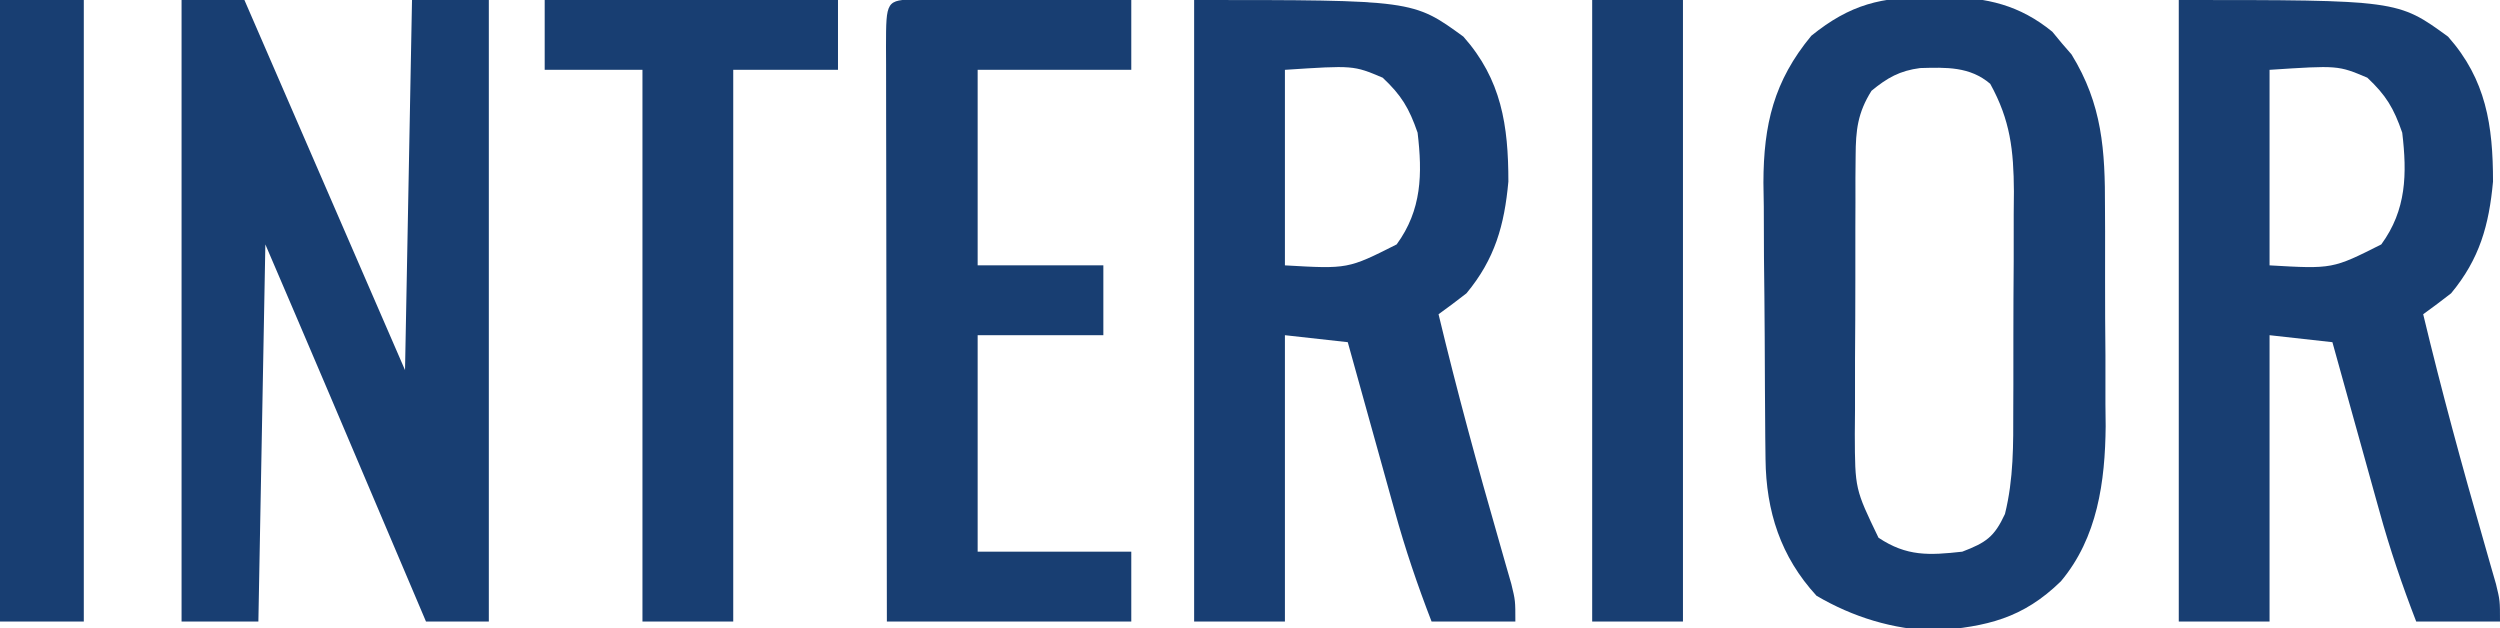
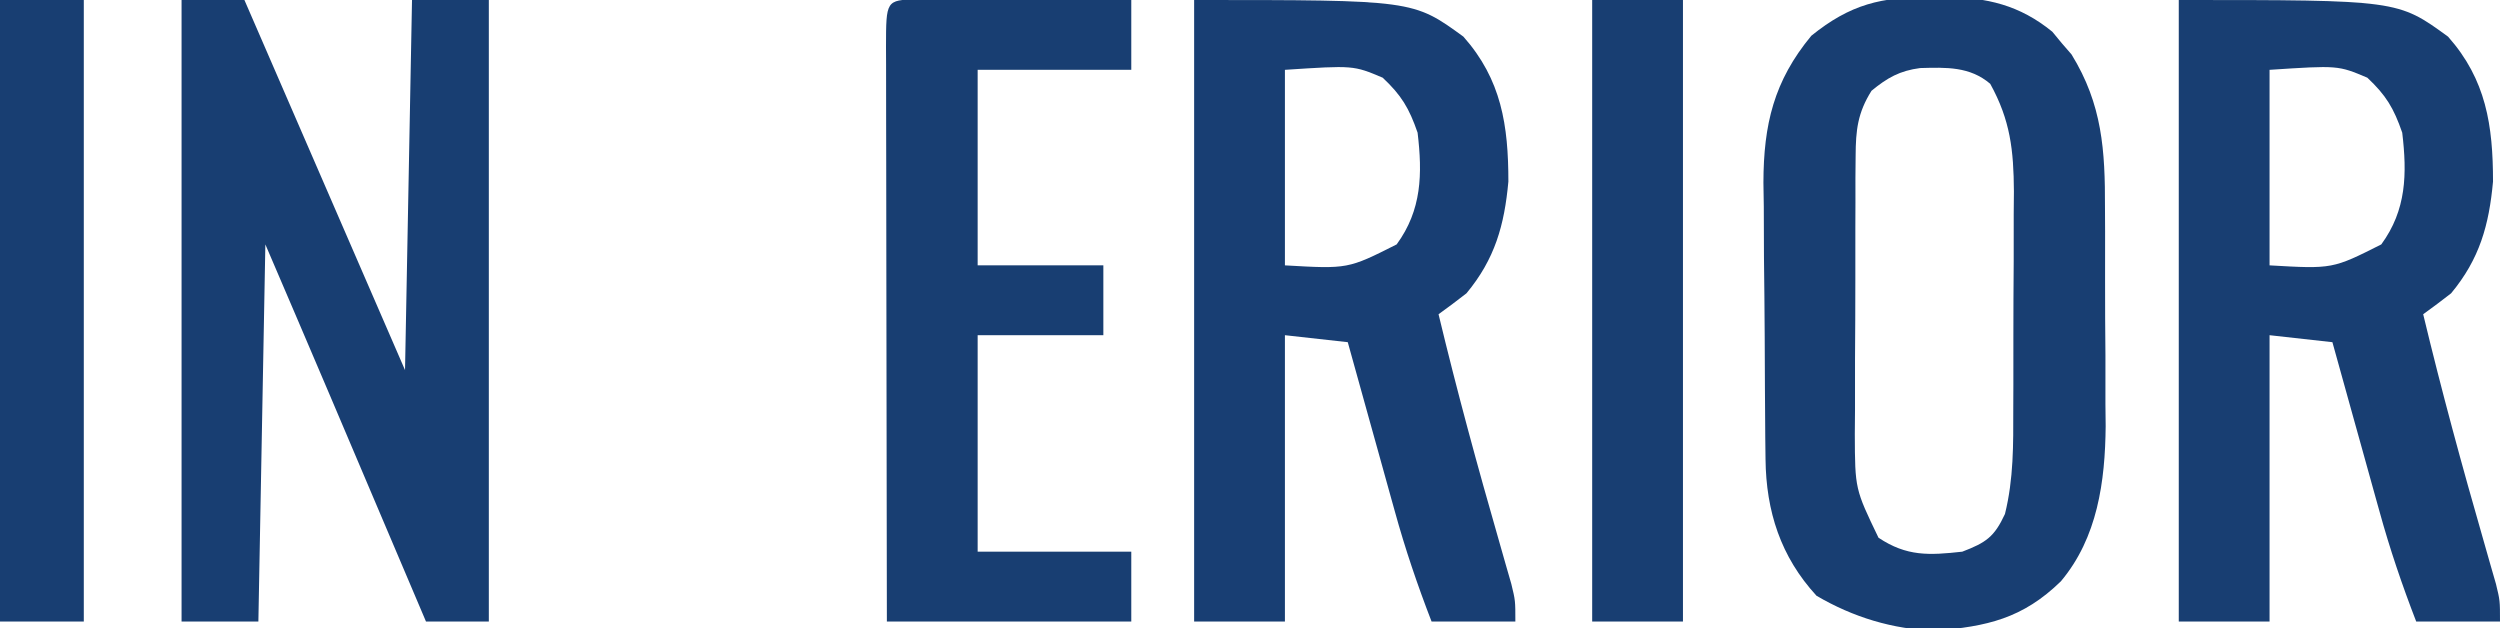
<svg xmlns="http://www.w3.org/2000/svg" version="1.1" width="358" height="90">
  <path d="M0 0 C31.355 0 31.355 0 38.562 5.25 C44.013 11.4 45 17.964 45 26 C44.425 32.249 43.081 37.079 39 42 C37.685 43.024 36.354 44.028 35 45 C37.631 55.967 40.591 66.819 43.713 77.656 C44.157 79.213 44.157 79.213 44.609 80.801 C44.877 81.731 45.145 82.66 45.421 83.618 C46 86 46 86 46 89 C42.04 89 38.08 89 34 89 C31.984 83.787 30.221 78.605 28.738 73.219 C28.543 72.52 28.347 71.821 28.146 71.101 C27.531 68.901 26.922 66.701 26.312 64.5 C25.893 62.995 25.473 61.489 25.053 59.984 C24.031 56.324 23.015 52.662 22 49 C19.03 48.67 16.06 48.34 13 48 C13 61.53 13 75.06 13 89 C8.71 89 4.42 89 0 89 C0 59.63 0 30.26 0 0 Z M13 10 C13 19.24 13 28.48 13 38 C22.023 38.519 22.023 38.519 29 35 C32.614 30.061 32.7 24.894 32 19 C30.789 15.493 29.686 13.643 27 11.125 C22.817 9.356 22.817 9.356 13 10 Z " fill="#183E72" transform="translate(312,0)" />
  <path d="M0 0 C31.355 0 31.355 0 38.562 5.25 C44.013 11.4 45 17.964 45 26 C44.425 32.249 43.081 37.079 39 42 C37.685 43.024 36.354 44.028 35 45 C37.631 55.967 40.591 66.819 43.713 77.656 C44.157 79.213 44.157 79.213 44.609 80.801 C44.877 81.731 45.145 82.66 45.421 83.618 C46 86 46 86 46 89 C42.04 89 38.08 89 34 89 C31.984 83.787 30.221 78.605 28.738 73.219 C28.543 72.52 28.347 71.821 28.146 71.101 C27.531 68.901 26.922 66.701 26.312 64.5 C25.893 62.995 25.473 61.489 25.053 59.984 C24.031 56.324 23.015 52.662 22 49 C19.03 48.67 16.06 48.34 13 48 C13 61.53 13 75.06 13 89 C8.71 89 4.42 89 0 89 C0 59.63 0 30.26 0 0 Z M13 10 C13 19.24 13 28.48 13 38 C22.023 38.519 22.023 38.519 29 35 C32.614 30.061 32.7 24.894 32 19 C30.789 15.493 29.686 13.643 27 11.125 C22.817 9.356 22.817 9.356 13 10 Z " fill="#183E73" transform="translate(171,0)" />
  <path d="M0 0 C2.97 0 5.94 0 9 0 C16.59 17.49 24.18 34.98 32 53 C32.33 35.51 32.66 18.02 33 0 C36.63 0 40.26 0 44 0 C44 29.37 44 58.74 44 89 C41.03 89 38.06 89 35 89 C34.516 87.862 34.033 86.723 33.535 85.55 C31.712 81.26 29.889 76.969 28.066 72.679 C27.283 70.835 26.499 68.99 25.716 67.146 C24.579 64.47 23.442 61.793 22.305 59.117 C21.964 58.314 21.623 57.512 21.272 56.685 C18.197 49.45 15.097 42.226 12 35 C11.67 52.82 11.34 70.64 11 89 C7.37 89 3.74 89 0 89 C0 59.63 0 30.26 0 0 Z " fill="#183E72" transform="translate(26,0)" />
  <path d="M0 0 C1.088 -0.017 1.088 -0.017 2.197 -0.035 C8.072 -0.003 12.784 1.107 17.453 4.918 C17.902 5.461 18.35 6.003 18.812 6.562 C19.271 7.092 19.73 7.622 20.203 8.168 C24.621 15.341 25.019 21.92 24.996 30.145 C25.001 31.261 25.007 32.378 25.012 33.529 C25.018 35.883 25.017 38.237 25.009 40.591 C25 44.166 25.029 47.74 25.061 51.314 C25.062 53.612 25.062 55.91 25.059 58.207 C25.075 59.79 25.075 59.79 25.093 61.406 C25.019 69.323 23.929 77.363 18.682 83.616 C13.2 88.957 8.087 90.091 0.688 90.688 C-5.374 90.508 -11.102 88.746 -16.312 85.688 C-21.451 80.096 -23.535 73.596 -23.615 66.107 C-23.627 65.055 -23.64 64.003 -23.653 62.92 C-23.661 61.787 -23.668 60.655 -23.676 59.488 C-23.684 58.317 -23.692 57.145 -23.7 55.938 C-23.714 53.457 -23.725 50.977 -23.733 48.496 C-23.75 44.719 -23.794 40.943 -23.838 37.166 C-23.848 34.753 -23.857 32.339 -23.863 29.926 C-23.881 28.804 -23.898 27.681 -23.916 26.525 C-23.894 18.196 -22.424 11.99 -17.062 5.5 C-11.485 0.985 -6.961 -0.111 0 0 Z M-8.438 13.375 C-10.418 16.53 -10.694 18.999 -10.712 22.691 C-10.722 23.752 -10.731 24.814 -10.741 25.907 C-10.74 27.049 -10.739 28.191 -10.738 29.367 C-10.743 30.546 -10.747 31.725 -10.751 32.939 C-10.757 35.432 -10.758 37.925 -10.753 40.418 C-10.75 44.228 -10.773 48.038 -10.799 51.848 C-10.801 54.271 -10.802 56.694 -10.801 59.117 C-10.81 60.255 -10.819 61.393 -10.829 62.565 C-10.798 70.399 -10.798 70.399 -7.438 77.375 C-3.383 80.078 -0.192 79.901 4.562 79.375 C7.954 78.076 9.148 77.27 10.673 73.976 C11.921 68.924 11.868 64.065 11.863 58.879 C11.868 57.772 11.872 56.665 11.876 55.525 C11.882 53.189 11.883 50.853 11.878 48.517 C11.875 44.953 11.898 41.39 11.924 37.826 C11.926 35.552 11.927 33.278 11.926 31.004 C11.935 29.943 11.944 28.883 11.954 27.79 C11.917 21.875 11.443 17.585 8.562 12.375 C5.646 9.89 2.279 10.016 -1.473 10.121 C-4.394 10.499 -6.181 11.516 -8.438 13.375 Z " fill="#183E72" transform="translate(276.438,-0.375)" />
  <path d="M0 0 C1.434 0 2.867 0.006 4.301 0.016 C5.43 0.018 5.43 0.018 6.583 0.02 C8.998 0.026 11.413 0.038 13.828 0.051 C15.461 0.056 17.095 0.061 18.728 0.065 C22.741 0.076 26.753 0.093 30.765 0.114 C30.765 3.414 30.765 6.714 30.765 10.114 C23.505 10.114 16.245 10.114 8.765 10.114 C8.765 19.354 8.765 28.594 8.765 38.114 C14.705 38.114 20.645 38.114 26.765 38.114 C26.765 41.414 26.765 44.714 26.765 48.114 C20.825 48.114 14.885 48.114 8.765 48.114 C8.765 58.344 8.765 68.574 8.765 79.114 C16.025 79.114 23.285 79.114 30.765 79.114 C30.765 82.414 30.765 85.714 30.765 89.114 C19.215 89.114 7.665 89.114 -4.235 89.114 C-4.257 77.657 -4.276 66.201 -4.286 54.744 C-4.292 49.425 -4.299 44.106 -4.31 38.787 C-4.321 33.658 -4.327 28.529 -4.329 23.4 C-4.331 21.439 -4.335 19.478 -4.34 17.516 C-4.348 14.779 -4.349 12.042 -4.348 9.305 C-4.352 8.486 -4.355 7.667 -4.359 6.823 C-4.347 0.153 -4.347 0.153 0 0 Z " fill="#183E72" transform="translate(131.235,-0.114)" />
-   <path d="M0 0 C13.86 0 27.72 0 42 0 C42 3.3 42 6.6 42 10 C37.05 10 32.1 10 27 10 C27 36.07 27 62.14 27 89 C22.71 89 18.42 89 14 89 C14 62.93 14 36.86 14 10 C9.38 10 4.76 10 0 10 C0 6.7 0 3.4 0 0 Z " fill="#183E72" transform="translate(78,0)" />
  <path d="M0 0 C4.29 0 8.58 0 13 0 C13 29.37 13 58.74 13 89 C8.71 89 4.42 89 0 89 C0 59.63 0 30.26 0 0 Z " fill="#183E72" transform="translate(228,0)" />
-   <path d="M0 0 C3.96 0 7.92 0 12 0 C12 29.37 12 58.74 12 89 C8.04 89 4.08 89 0 89 C0 59.63 0 30.26 0 0 Z " fill="#183E72" transform="translate(0,0)" />
+   <path d="M0 0 C3.96 0 7.92 0 12 0 C12 29.37 12 58.74 12 89 C8.04 89 4.08 89 0 89 C0 59.63 0 30.26 0 0 " fill="#183E72" transform="translate(0,0)" />
</svg>